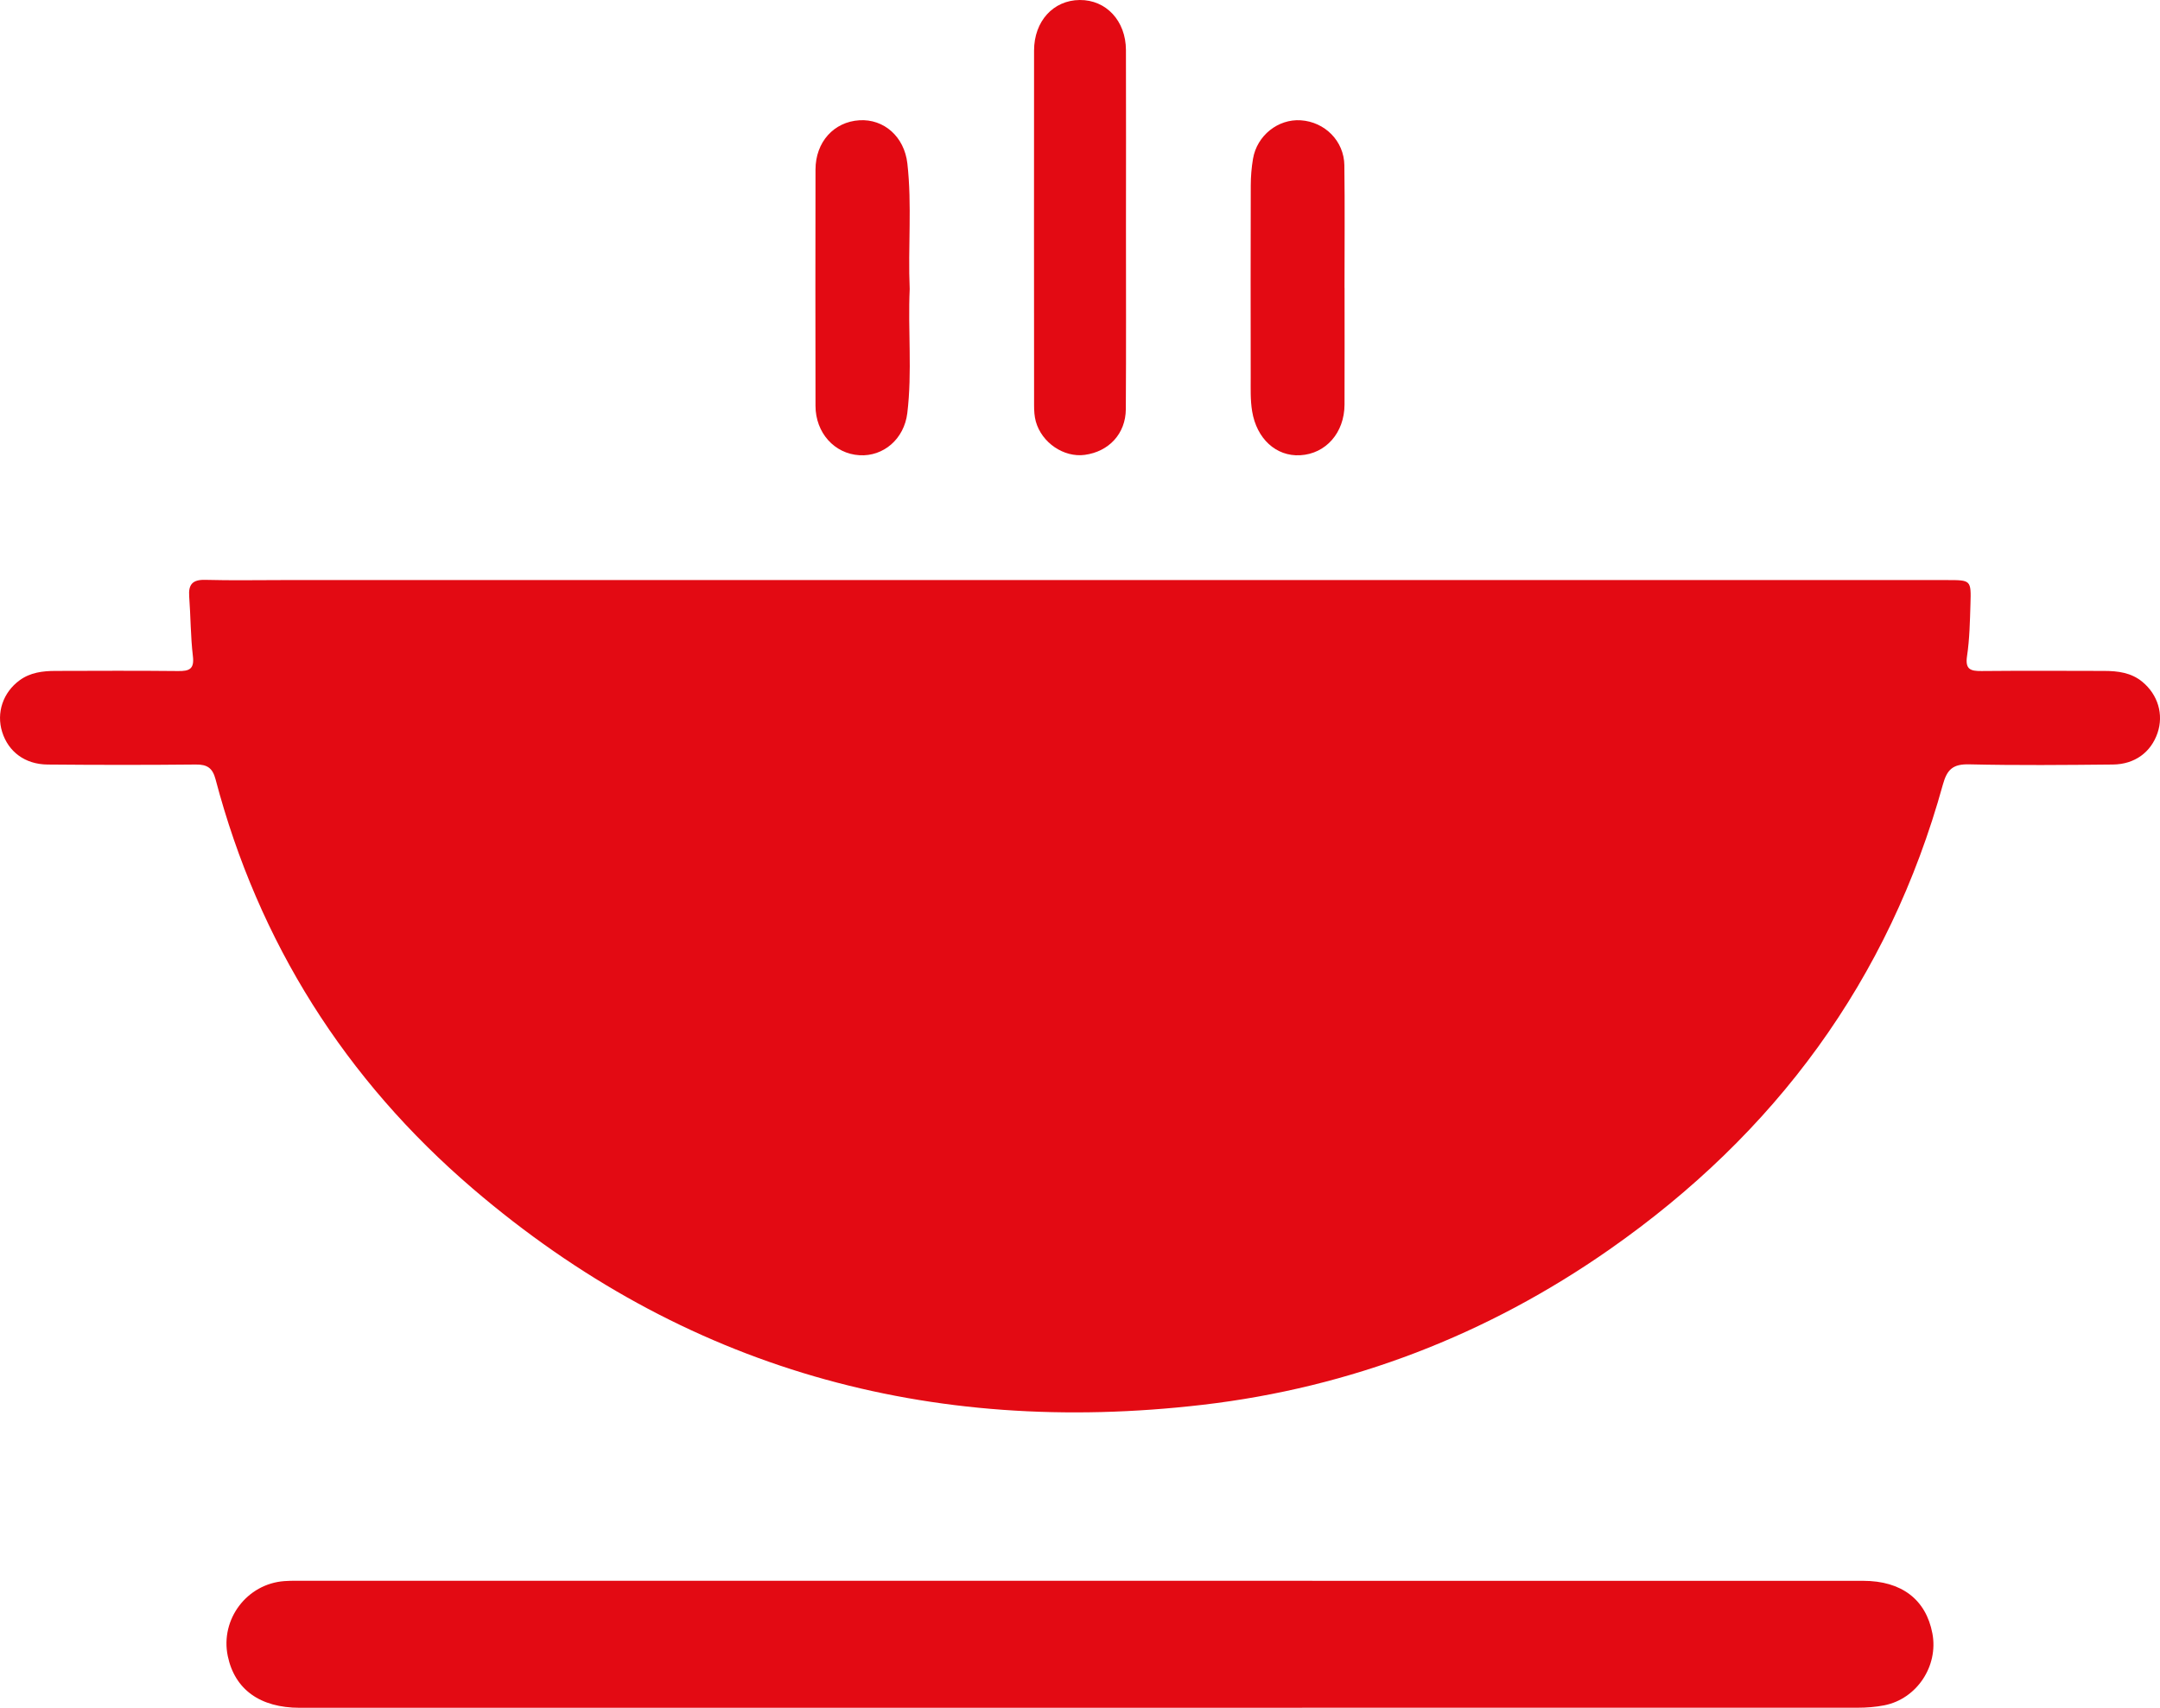
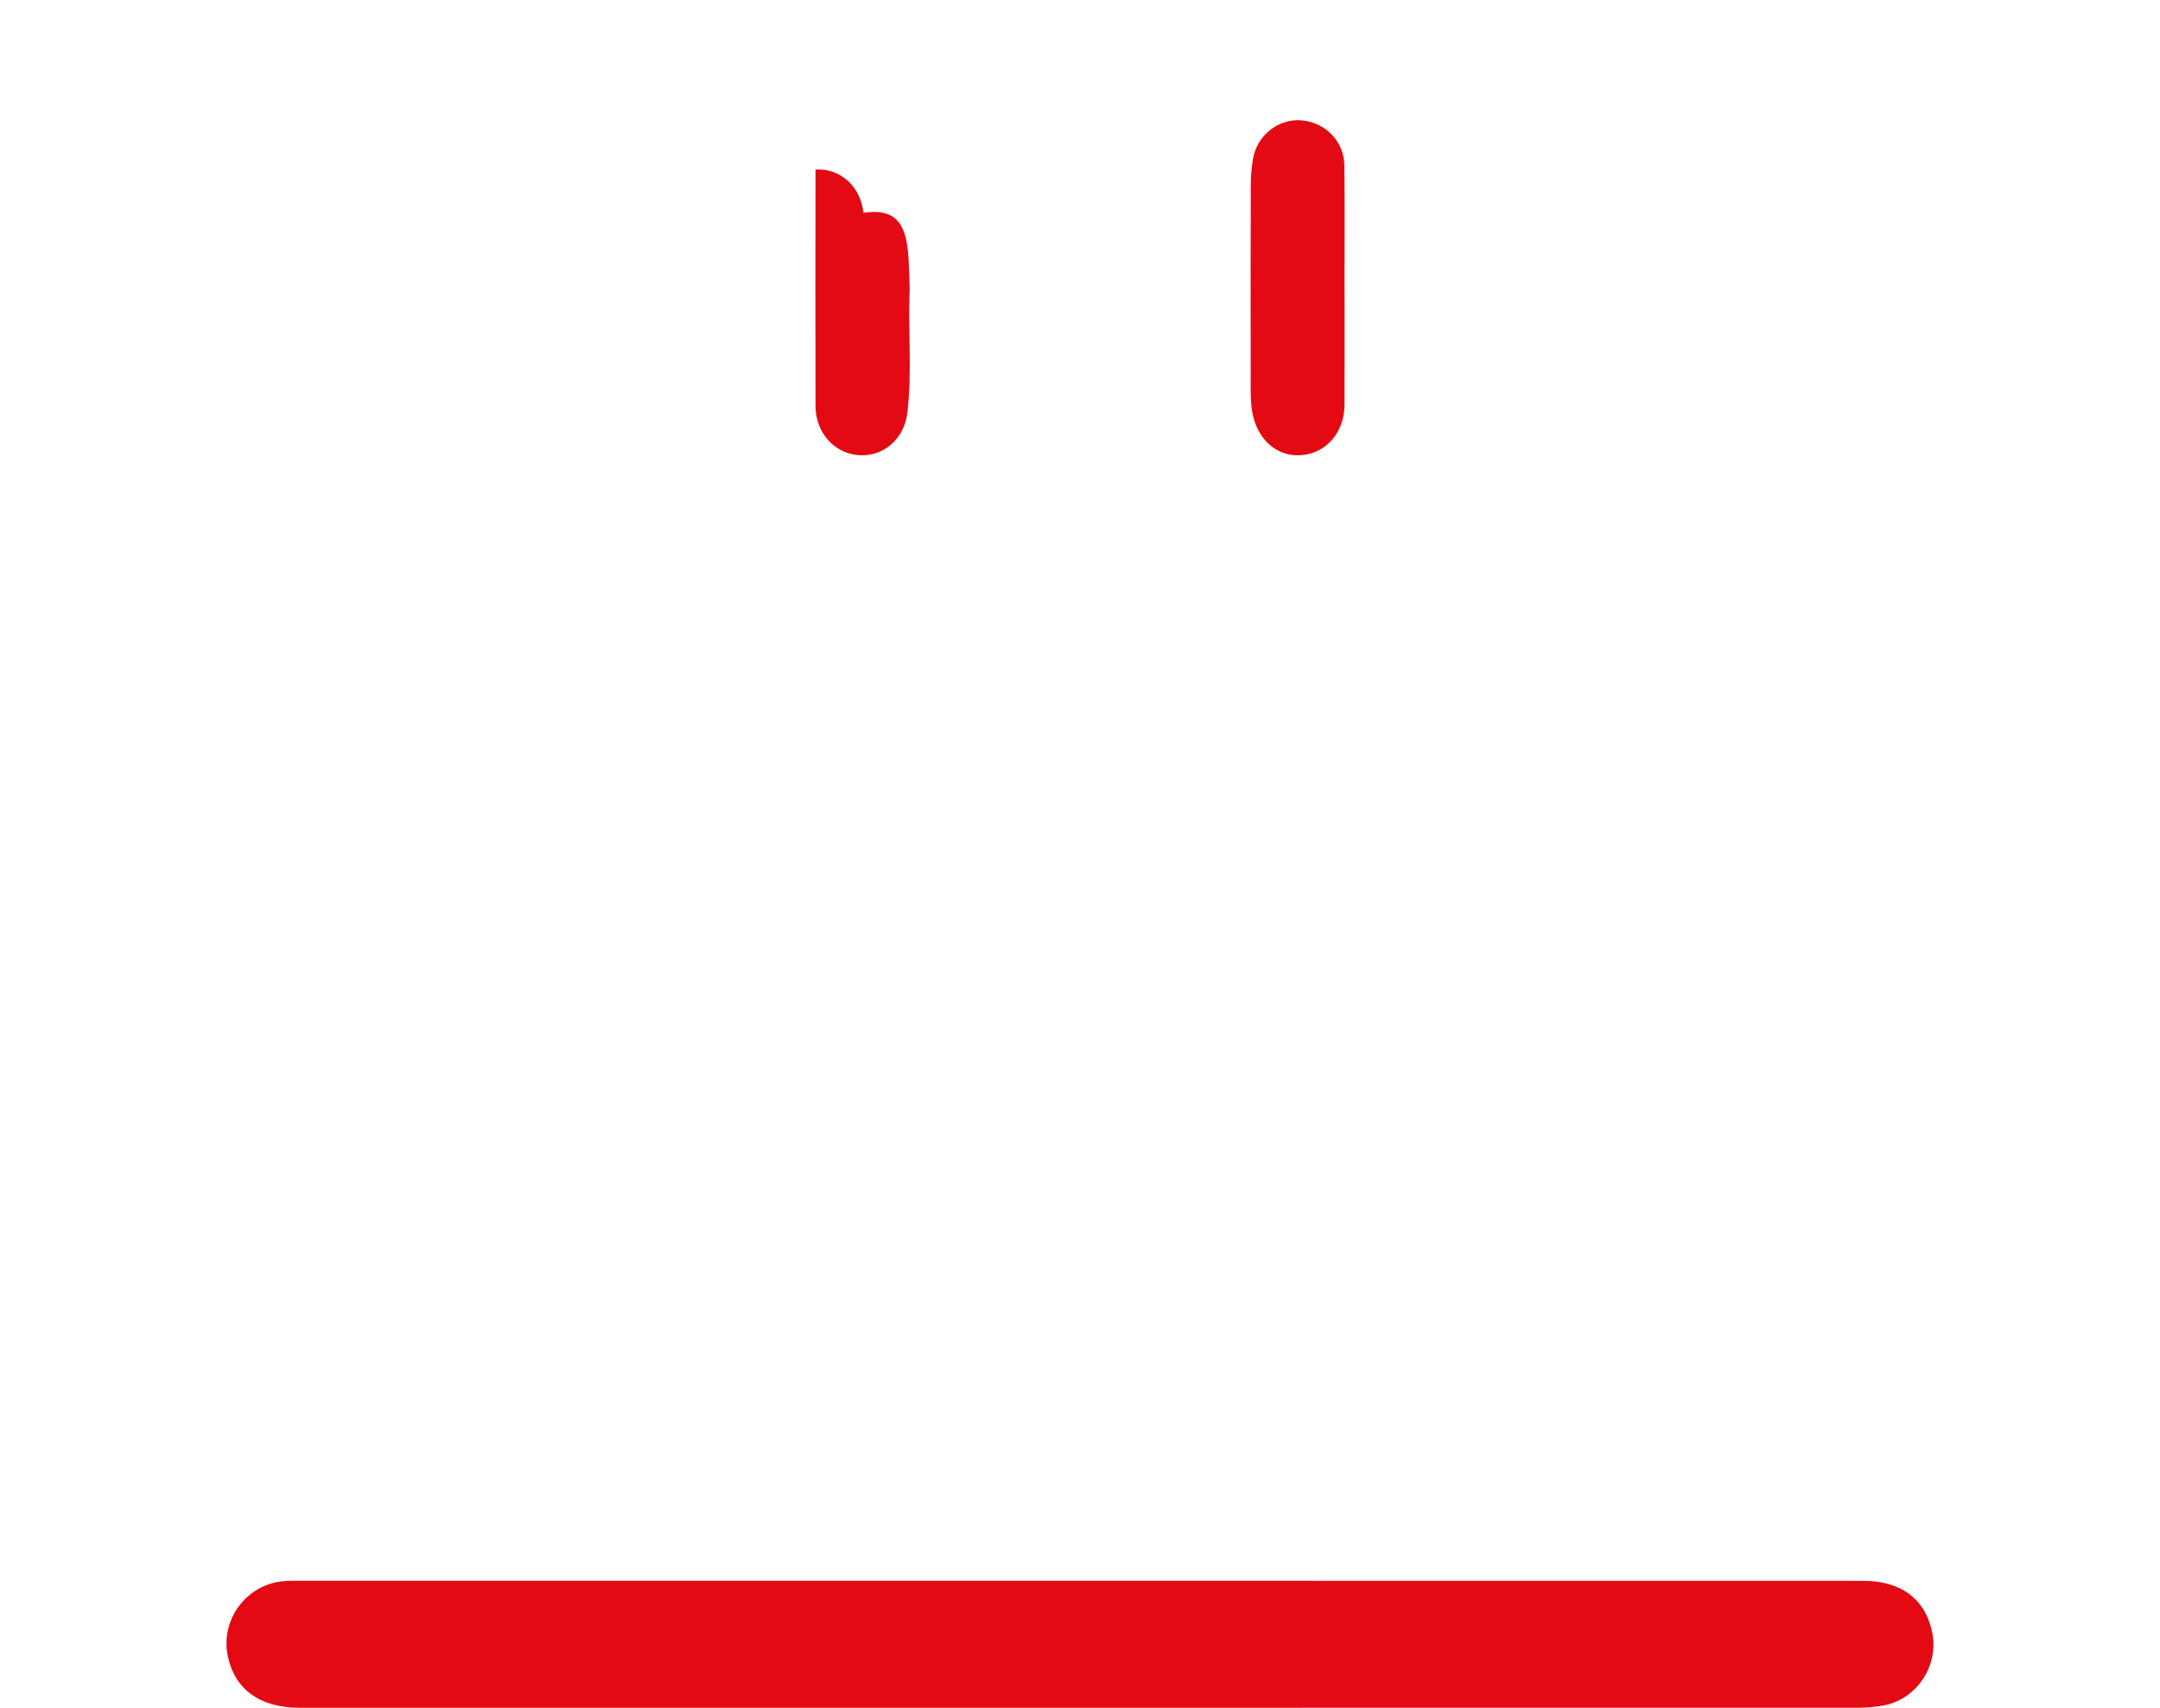
<svg xmlns="http://www.w3.org/2000/svg" version="1.1" x="0px" y="0px" width="360.432px" height="284.997px" viewBox="0 0 360.432 284.997" style="enable-background:new 0 0 360.432 284.997;" xml:space="preserve">
  <style type="text/css">
	.st0{fill:#E30A13;}
</style>
  <defs>
</defs>
  <g>
-     <path class="st0" d="M180.209,96.8c48.238,0,96.476,0,144.714,0.001c3.953,0,4.004,0.006,3.882,3.971   c-0.09,2.909-0.143,5.842-0.572,8.711c-0.332,2.222,0.568,2.514,2.408,2.497c6.831-0.063,13.663-0.034,20.495-0.017   c2.278,0.006,4.495,0.285,6.349,1.815c2.604,2.149,3.585,5.444,2.533,8.543c-1.084,3.194-3.782,5.225-7.437,5.262   c-7.997,0.08-15.999,0.156-23.992-0.03c-2.686-0.062-3.681,0.815-4.39,3.378c-9.021,32.643-27.984,58.244-55.592,77.551   c-20.453,14.304-43.195,23.068-67.929,25.95c-45.622,5.316-86.63-5.977-121.766-36.056c-21.308-18.242-35.755-41.079-42.943-68.322   c-0.499-1.893-1.386-2.491-3.293-2.471c-8.247,0.085-16.496,0.077-24.743,0.003c-3.765-0.034-6.536-2.134-7.57-5.427   c-1.008-3.207,0.135-6.61,2.919-8.64c1.772-1.293,3.833-1.551,5.939-1.556c6.832-0.017,13.664-0.051,20.495,0.02   c1.843,0.019,2.732-0.292,2.471-2.481c-0.393-3.298-0.369-6.643-0.619-9.961c-0.153-2.03,0.58-2.83,2.682-2.775   c4.412,0.117,8.83,0.033,13.246,0.033C91.731,96.8,135.97,96.8,180.209,96.8z" />
    <path class="st0" d="M180.169,263.801c43.574,0.001,87.148-0.004,130.722,0.006c6.427,0.001,10.494,3.126,11.562,8.785   c1.027,5.44-2.605,10.924-8.027,11.989c-1.459,0.287-2.975,0.401-4.465,0.401c-86.648,0.018-173.296,0.018-259.944,0.013   c-6.627,0-10.857-3.067-12.012-8.644c-1.267-6.12,3.195-12.044,9.444-12.497c1.244-0.09,2.498-0.051,3.748-0.051   C94.187,263.8,137.178,263.8,180.169,263.801z" />
-     <path class="st0" d="M187.887,38.069c-0.003,10.071,0.039,20.143-0.024,30.213c-0.026,4.095-2.825,7.083-6.858,7.627   c-3.478,0.469-7.177-2.019-8.163-5.577c-0.24-0.866-0.287-1.807-0.288-2.713c-0.015-19.726-0.021-39.452-0.004-59.179   c0.004-4.905,3.209-8.406,7.624-8.44c4.406-0.034,7.694,3.479,7.708,8.354C187.912,18.259,187.891,28.164,187.887,38.069z" />
    <path class="st0" d="M224.362,48.052c0,6.489,0.018,12.979-0.006,19.468c-0.017,4.702-3.121,8.216-7.4,8.452   c-4.037,0.222-7.259-2.774-8.014-7.326c-0.317-1.91-0.238-3.815-0.241-5.724c-0.015-10.649-0.022-21.298,0.009-31.948   c0.004-1.489,0.125-2.995,0.372-4.463c0.655-3.893,4.185-6.692,7.983-6.436c4.012,0.271,7.21,3.452,7.264,7.51   c0.09,6.821,0.025,13.644,0.025,20.466C224.357,48.052,224.36,48.052,224.362,48.052z" />
-     <path class="st0" d="M151.799,48.236c-0.315,6.896,0.433,13.815-0.398,20.69c-0.526,4.353-3.99,7.273-7.966,7.044   c-4.183-0.24-7.346-3.728-7.354-8.239c-0.025-13.145-0.024-26.291,0-39.437c0.008-4.592,3.057-7.961,7.323-8.224   c4.086-0.252,7.499,2.73,8.007,7.223C152.198,34.258,151.493,41.257,151.799,48.236z" />
+     <path class="st0" d="M151.799,48.236c-0.315,6.896,0.433,13.815-0.398,20.69c-0.526,4.353-3.99,7.273-7.966,7.044   c-4.183-0.24-7.346-3.728-7.354-8.239c-0.025-13.145-0.024-26.291,0-39.437c4.086-0.252,7.499,2.73,8.007,7.223C152.198,34.258,151.493,41.257,151.799,48.236z" />
  </g>
</svg>